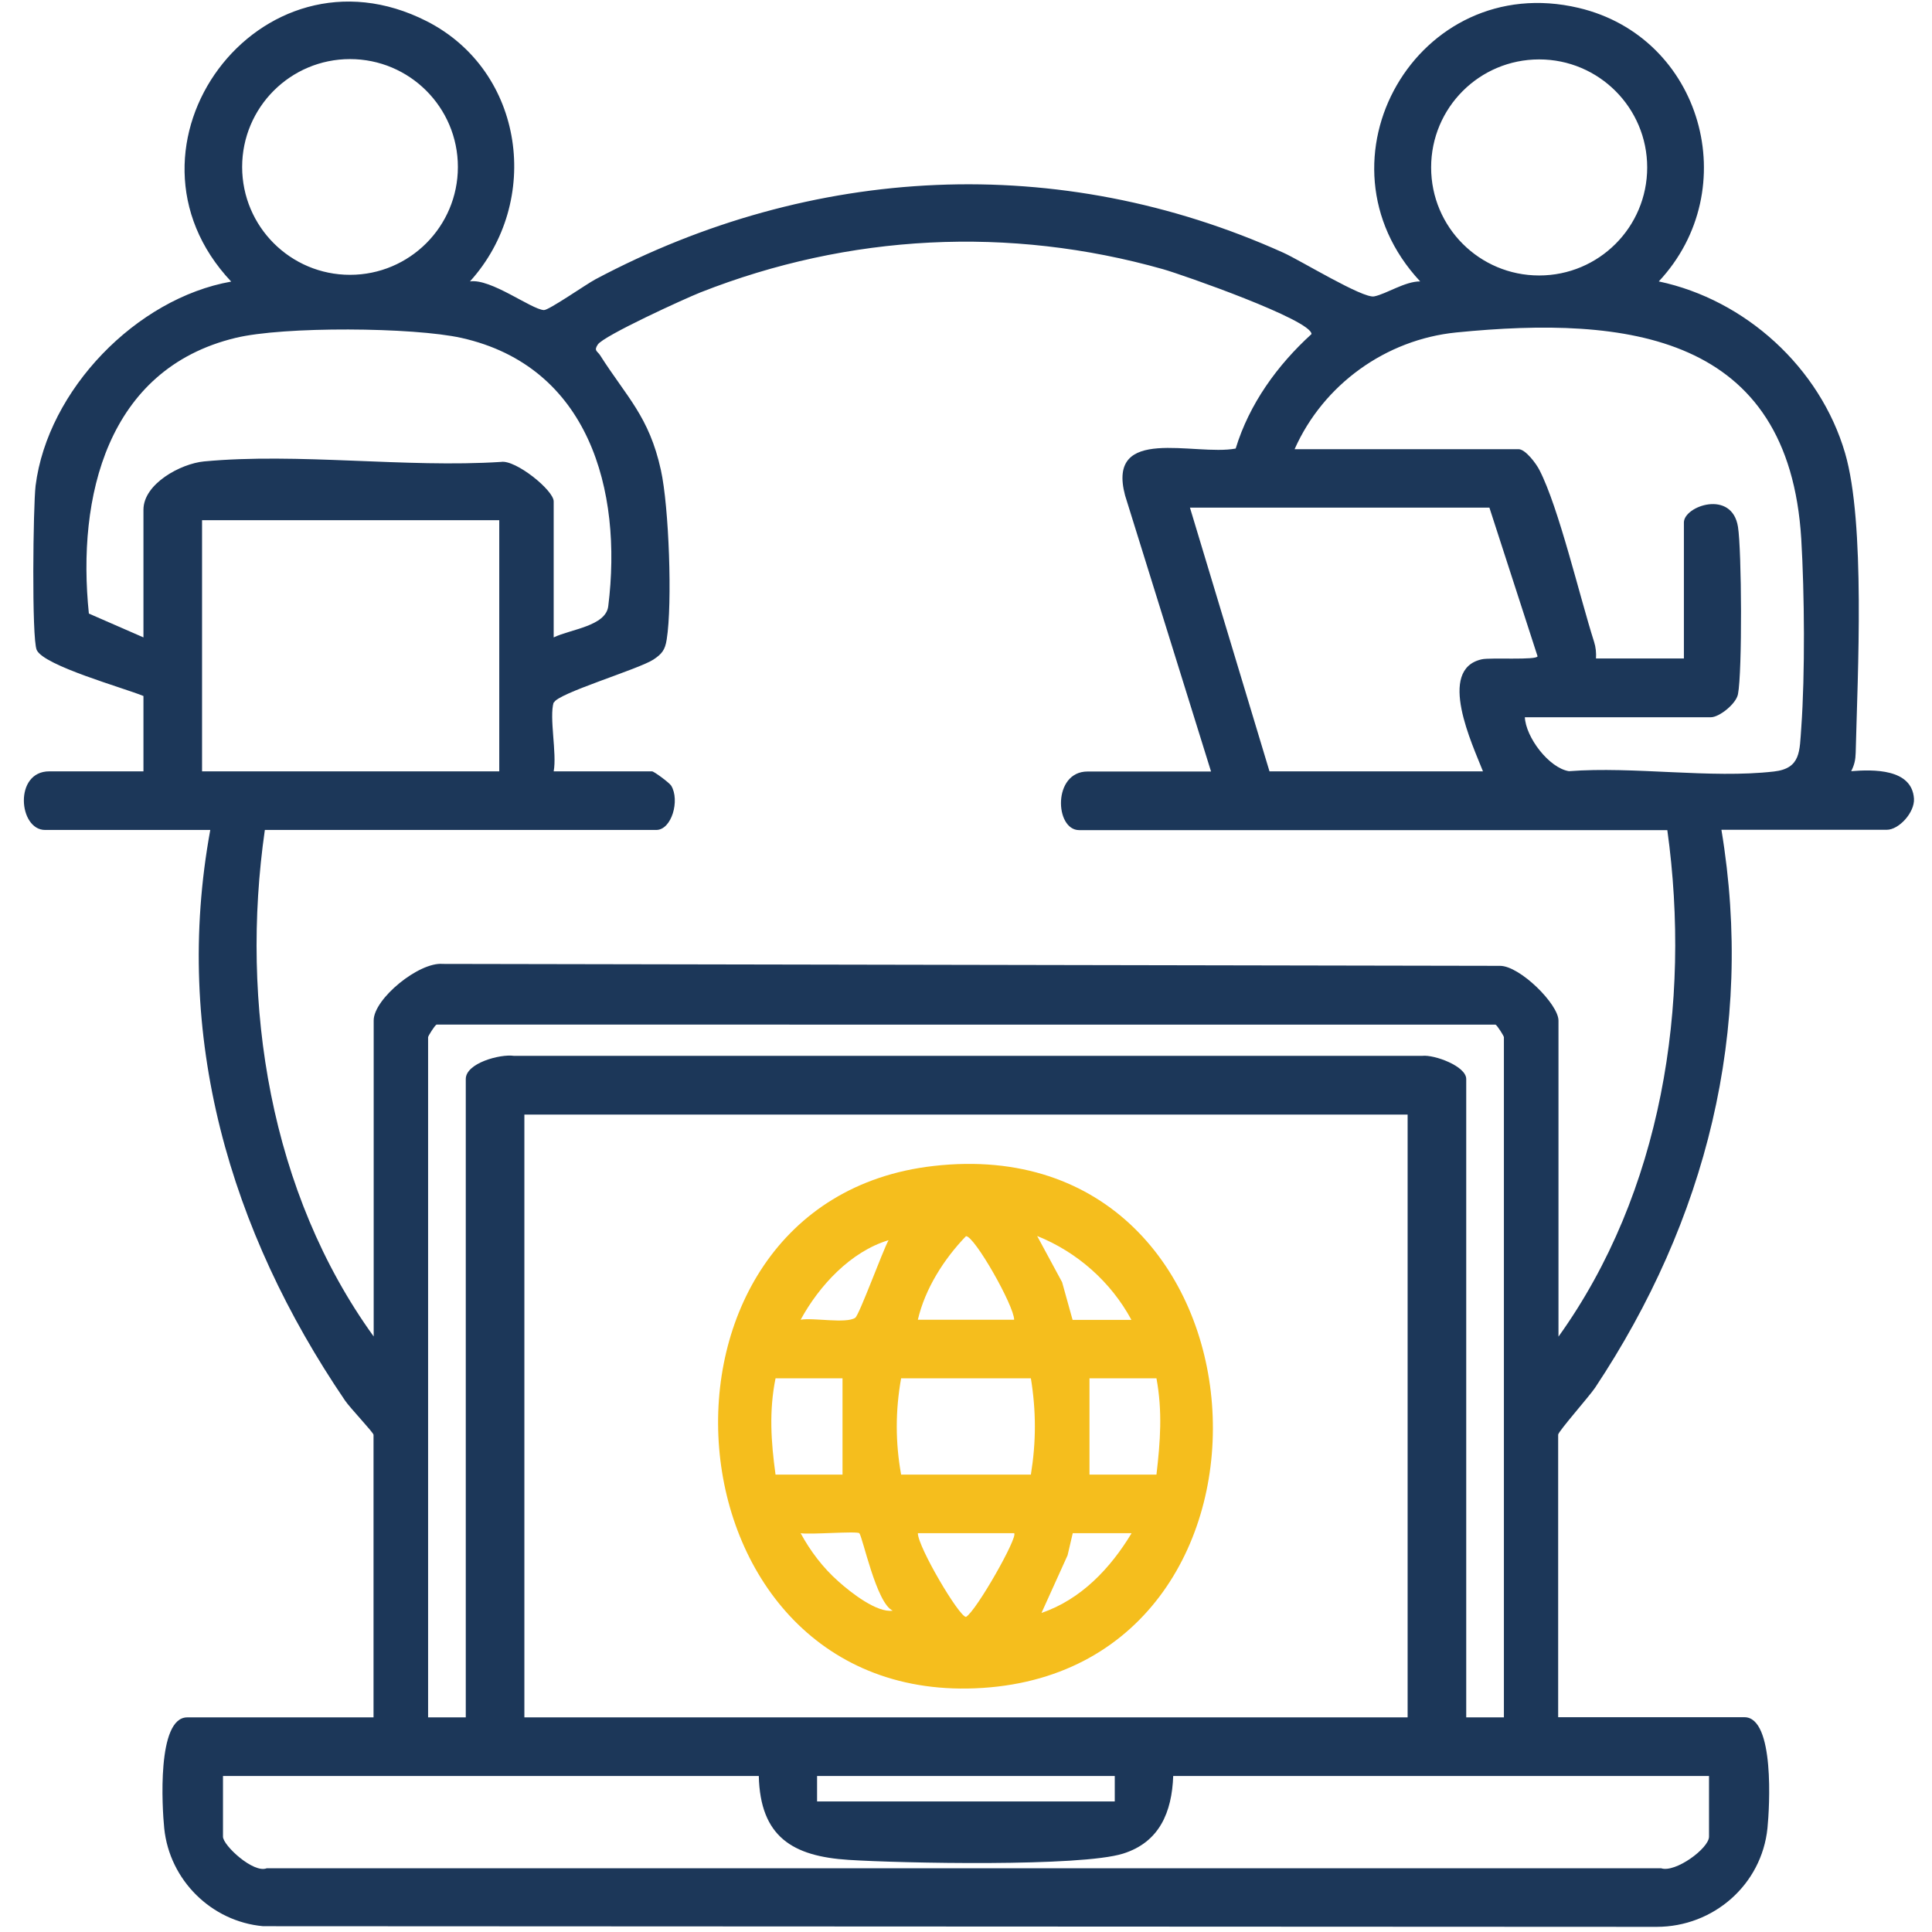
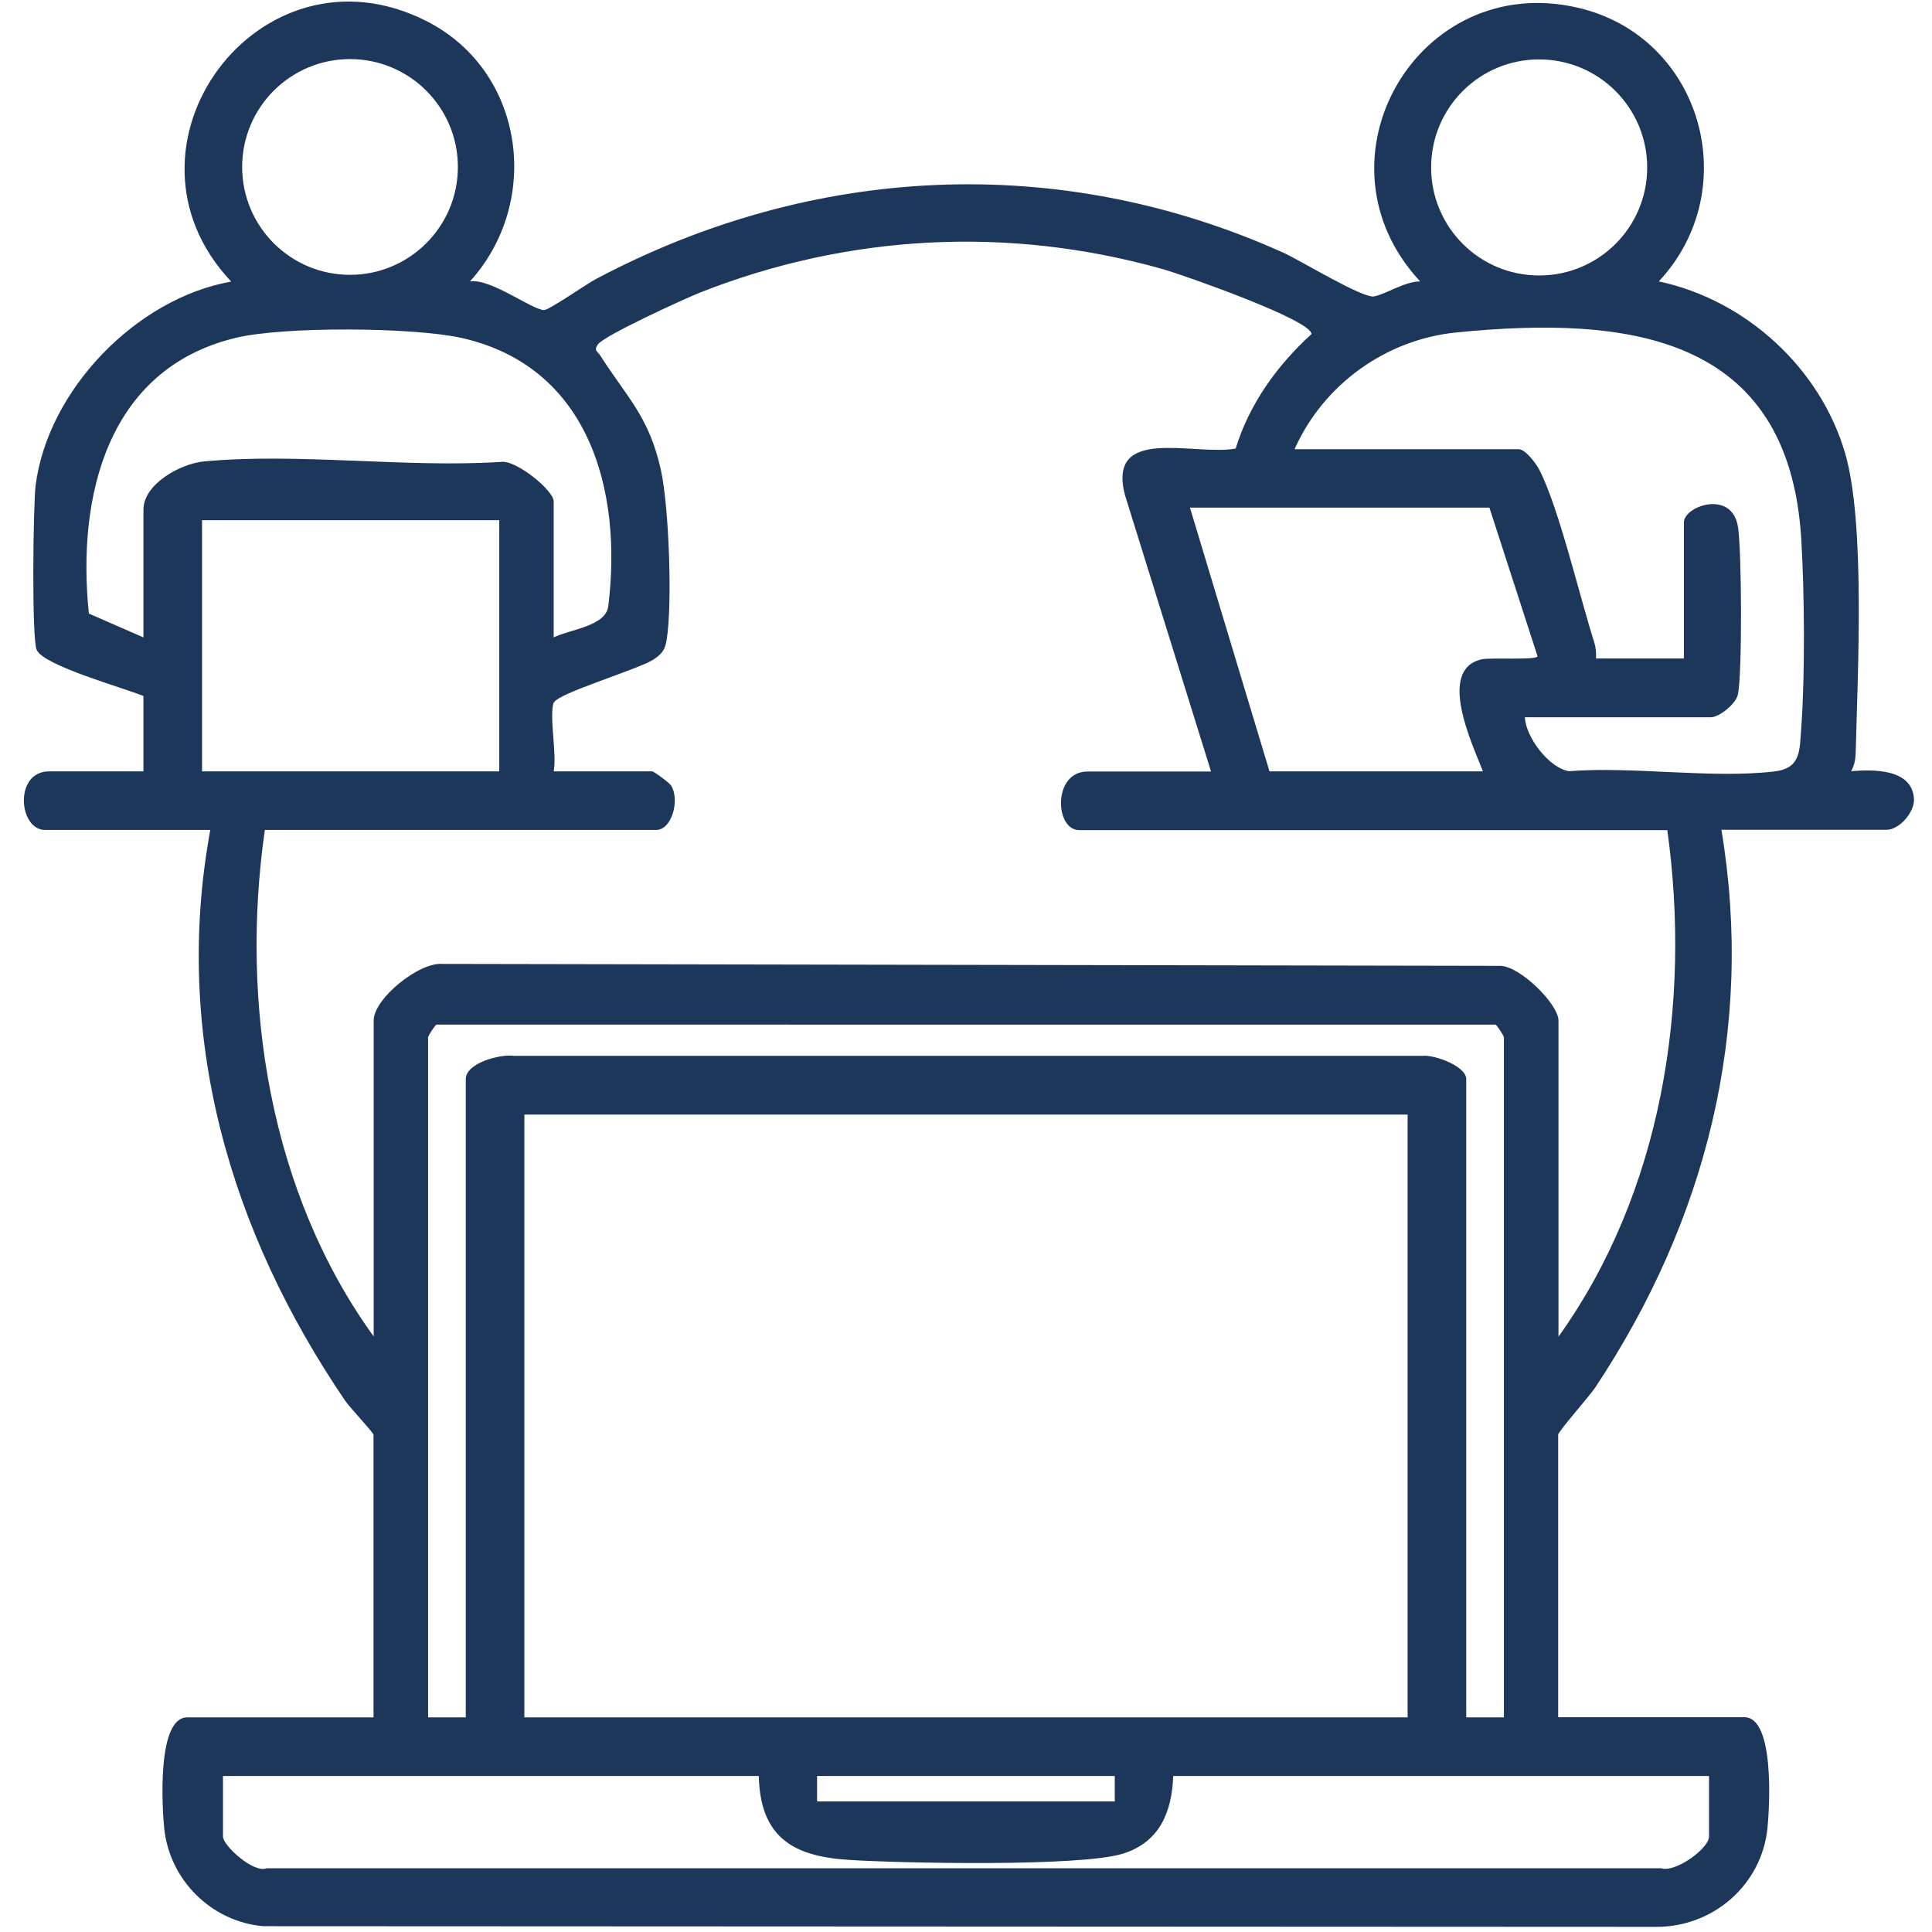
<svg xmlns="http://www.w3.org/2000/svg" id="Layer_1" data-name="Layer 1" viewBox="0 0 120 120">
  <defs>
    <style>
      .cls-1 {
        fill: #1c3759;
      }

      .cls-2 {
        fill: none;
      }

      .cls-3 {
        fill: #f5be1d;
      }
    </style>
  </defs>
  <path class="cls-1" d="M8.91,43.23c-1.21-.5-6.19-1.88-6.63-2.86-.32-.72-.22-8.95-.07-10.2.75-5.95,6.26-11.64,12.15-12.68C6.46,9.11,16.12-3.97,26.51,1.32c6.08,3.1,7.17,11.2,2.68,16.16,1.29-.2,3.8,1.73,4.59,1.78.3.02,2.62-1.6,3.2-1.91,13.43-7.14,28.79-7.94,42.74-1.65,1.08.49,4.93,2.85,5.63,2.71.76-.15,1.92-.94,2.86-.93-6.99-7.5-.16-19.35,9.84-16.99,7.67,1.81,10.33,11.27,4.98,16.99,5.39,1.14,10.02,5.36,11.57,10.66,1.27,4.33.78,13.74.66,18.61-.01.44-.08.76-.28,1.15,1.35-.11,3.78-.17,3.9,1.71.05.85-.93,1.93-1.69,1.93h-10.27c2.07,12.45-.96,24.29-7.85,34.66-.35.52-2.29,2.72-2.29,2.91v17.55h11.57c1.89,0,1.56,5.61,1.43,6.89-.36,3.52-3.36,6.13-6.88,6.13l-86.56-.04c-3.21-.29-5.81-2.86-6.14-6.08-.13-1.28-.47-6.89,1.43-6.89h11.57v-17.55c0-.14-1.46-1.67-1.77-2.13-7.16-10.53-10.71-22.67-8.37-35.44H2.8c-1.65,0-1.95-3.64.26-3.64h5.85v-4.68ZM28.44,10.37c0-3.7-3-6.7-6.7-6.7s-6.7,3-6.7,6.7,3,6.7,6.7,6.7,6.7-3,6.7-6.7ZM102.31,10.4c0-3.7-3-6.71-6.71-6.71s-6.71,3-6.71,6.71,3,6.71,6.71,6.71,6.71-3,6.71-6.71ZM34.39,43.62c-.29.94.21,3.17,0,4.29h6.11c.12,0,1.08.71,1.19.89.55.91.03,2.75-.93,2.75h-24.31c-1.55,10.79.32,22.55,6.76,31.46v-19.63c0-1.34,2.81-3.64,4.29-3.51l65.67.12c1.23,0,3.63,2.38,3.63,3.4v19.63c6.42-8.95,8.26-20.65,6.76-31.46h-36.53c-1.52,0-1.66-3.64.52-3.64h7.67l-5.34-17.15c-1.17-4.4,4.32-2.43,6.87-2.91.85-2.78,2.59-5.18,4.71-7.11,0-.88-7.99-3.68-9.22-4.03-9.55-2.7-19.51-2.19-28.73,1.44-.96.38-6.02,2.69-6.38,3.24-.26.39-.03.4.14.66,1.66,2.61,3.05,3.81,3.78,7.14.5,2.25.72,8.28.36,10.52-.1.65-.3.9-.83,1.25-.92.6-6,2.11-6.17,2.67ZM34.39,39.59c1.06-.51,3.24-.7,3.39-1.94.9-7.23-1.22-14.89-9.11-16.66-3-.67-11.07-.73-14.05,0-7.98,1.93-9.85,9.89-9.1,17.12l3.39,1.48v-7.93c0-1.61,2.31-2.86,3.76-3,5.83-.55,12.53.41,18.45.03.9-.15,3.27,1.76,3.27,2.45v8.45ZM94.71,44.53c.05,1.26,1.5,3.17,2.74,3.37,4.03-.31,8.8.47,12.73.02,1.69-.19,1.59-1.28,1.7-2.72.24-3.34.2-8.36,0-11.72-.77-12.7-10.77-13.89-21.43-12.83-4.38.44-8.26,3.24-10.04,7.25h13.91c.43,0,1.1.9,1.3,1.3,1.2,2.33,2.49,7.84,3.39,10.66.11.34.14.69.12,1.04h5.46v-8.45c0-1.02,2.99-2.07,3.36.28.23,1.46.27,8.99,0,10.38-.11.61-1.17,1.44-1.68,1.44h-11.57ZM92.5,31.53h-18.59l4.94,16.38h13.26c-.64-1.64-2.89-6.34-.07-6.96.53-.12,3.44.07,3.46-.19l-2.99-9.23ZM12.55,32.31v15.6h18.46v-15.6H12.55ZM93.41,106.67v-42.25c0-.07-.4-.71-.52-.78H27.11c-.12.07-.52.71-.52.78v42.25h2.34v-39.65c0-.99,2.13-1.56,2.98-1.44h56.44c.74-.08,2.72.64,2.72,1.44v39.65h2.34ZM87.43,69.23h-54.86v37.44h54.86v-37.44ZM47.13,110.31H13.85v3.77c0,.54,1.9,2.3,2.72,1.96h86.6c.89.3,2.98-1.24,2.98-1.96v-3.77h-33.28c-.08,2.24-.85,4.11-3.11,4.82-2.63.83-13.79.6-17.05.39-3.49-.22-5.49-1.44-5.58-5.21ZM50.75,110.31v1.58h18.49v-1.58h-18.49Z" />
-   <path class="cls-3" d="M57.99,72.42c21.54-2.45,23.55,31.09,3.04,32.42-20.19,1.31-22.43-30.22-3.04-32.42ZM62.99,81.97c0-.86-2.46-5.2-2.99-5.19-1.37,1.42-2.54,3.26-2.99,5.19h5.98ZM70.27,81.97c-1.27-2.35-3.36-4.2-5.85-5.2l1.55,2.87.65,2.34h3.64ZM55.19,77.03c-2.36.71-4.32,2.84-5.46,4.94.78-.14,2.83.26,3.39-.12.25-.17,1.7-4.15,2.07-4.82ZM52.33,85.61h-4.16c-.41,2.03-.28,3.95,0,5.98h4.16v-5.98ZM64.03,85.61h-8.06c-.36,2.01-.36,3.98,0,5.98h8.06c.33-2.05.33-3.93,0-5.98ZM71.83,85.61h-4.16v5.98h4.16c.24-2.06.38-3.92,0-5.98ZM53.37,95.23c-.16-.14-3.08.1-3.64,0,.6,1.11,1.39,2.15,2.34,2.99.79.71,2.41,1.97,3.38,1.82-1.02-.44-1.88-4.64-2.08-4.81ZM62.99,95.23h-5.98c0,.85,2.56,5.19,2.99,5.2.64-.37,3.25-4.97,2.99-5.2ZM70.27,95.23h-3.64l-.32,1.37-1.62,3.58c2.45-.83,4.28-2.77,5.59-4.94Z" />
  <rect class="cls-2" x="-6.69" y="-6.69" width="133.38" height="133.38" />
</svg>